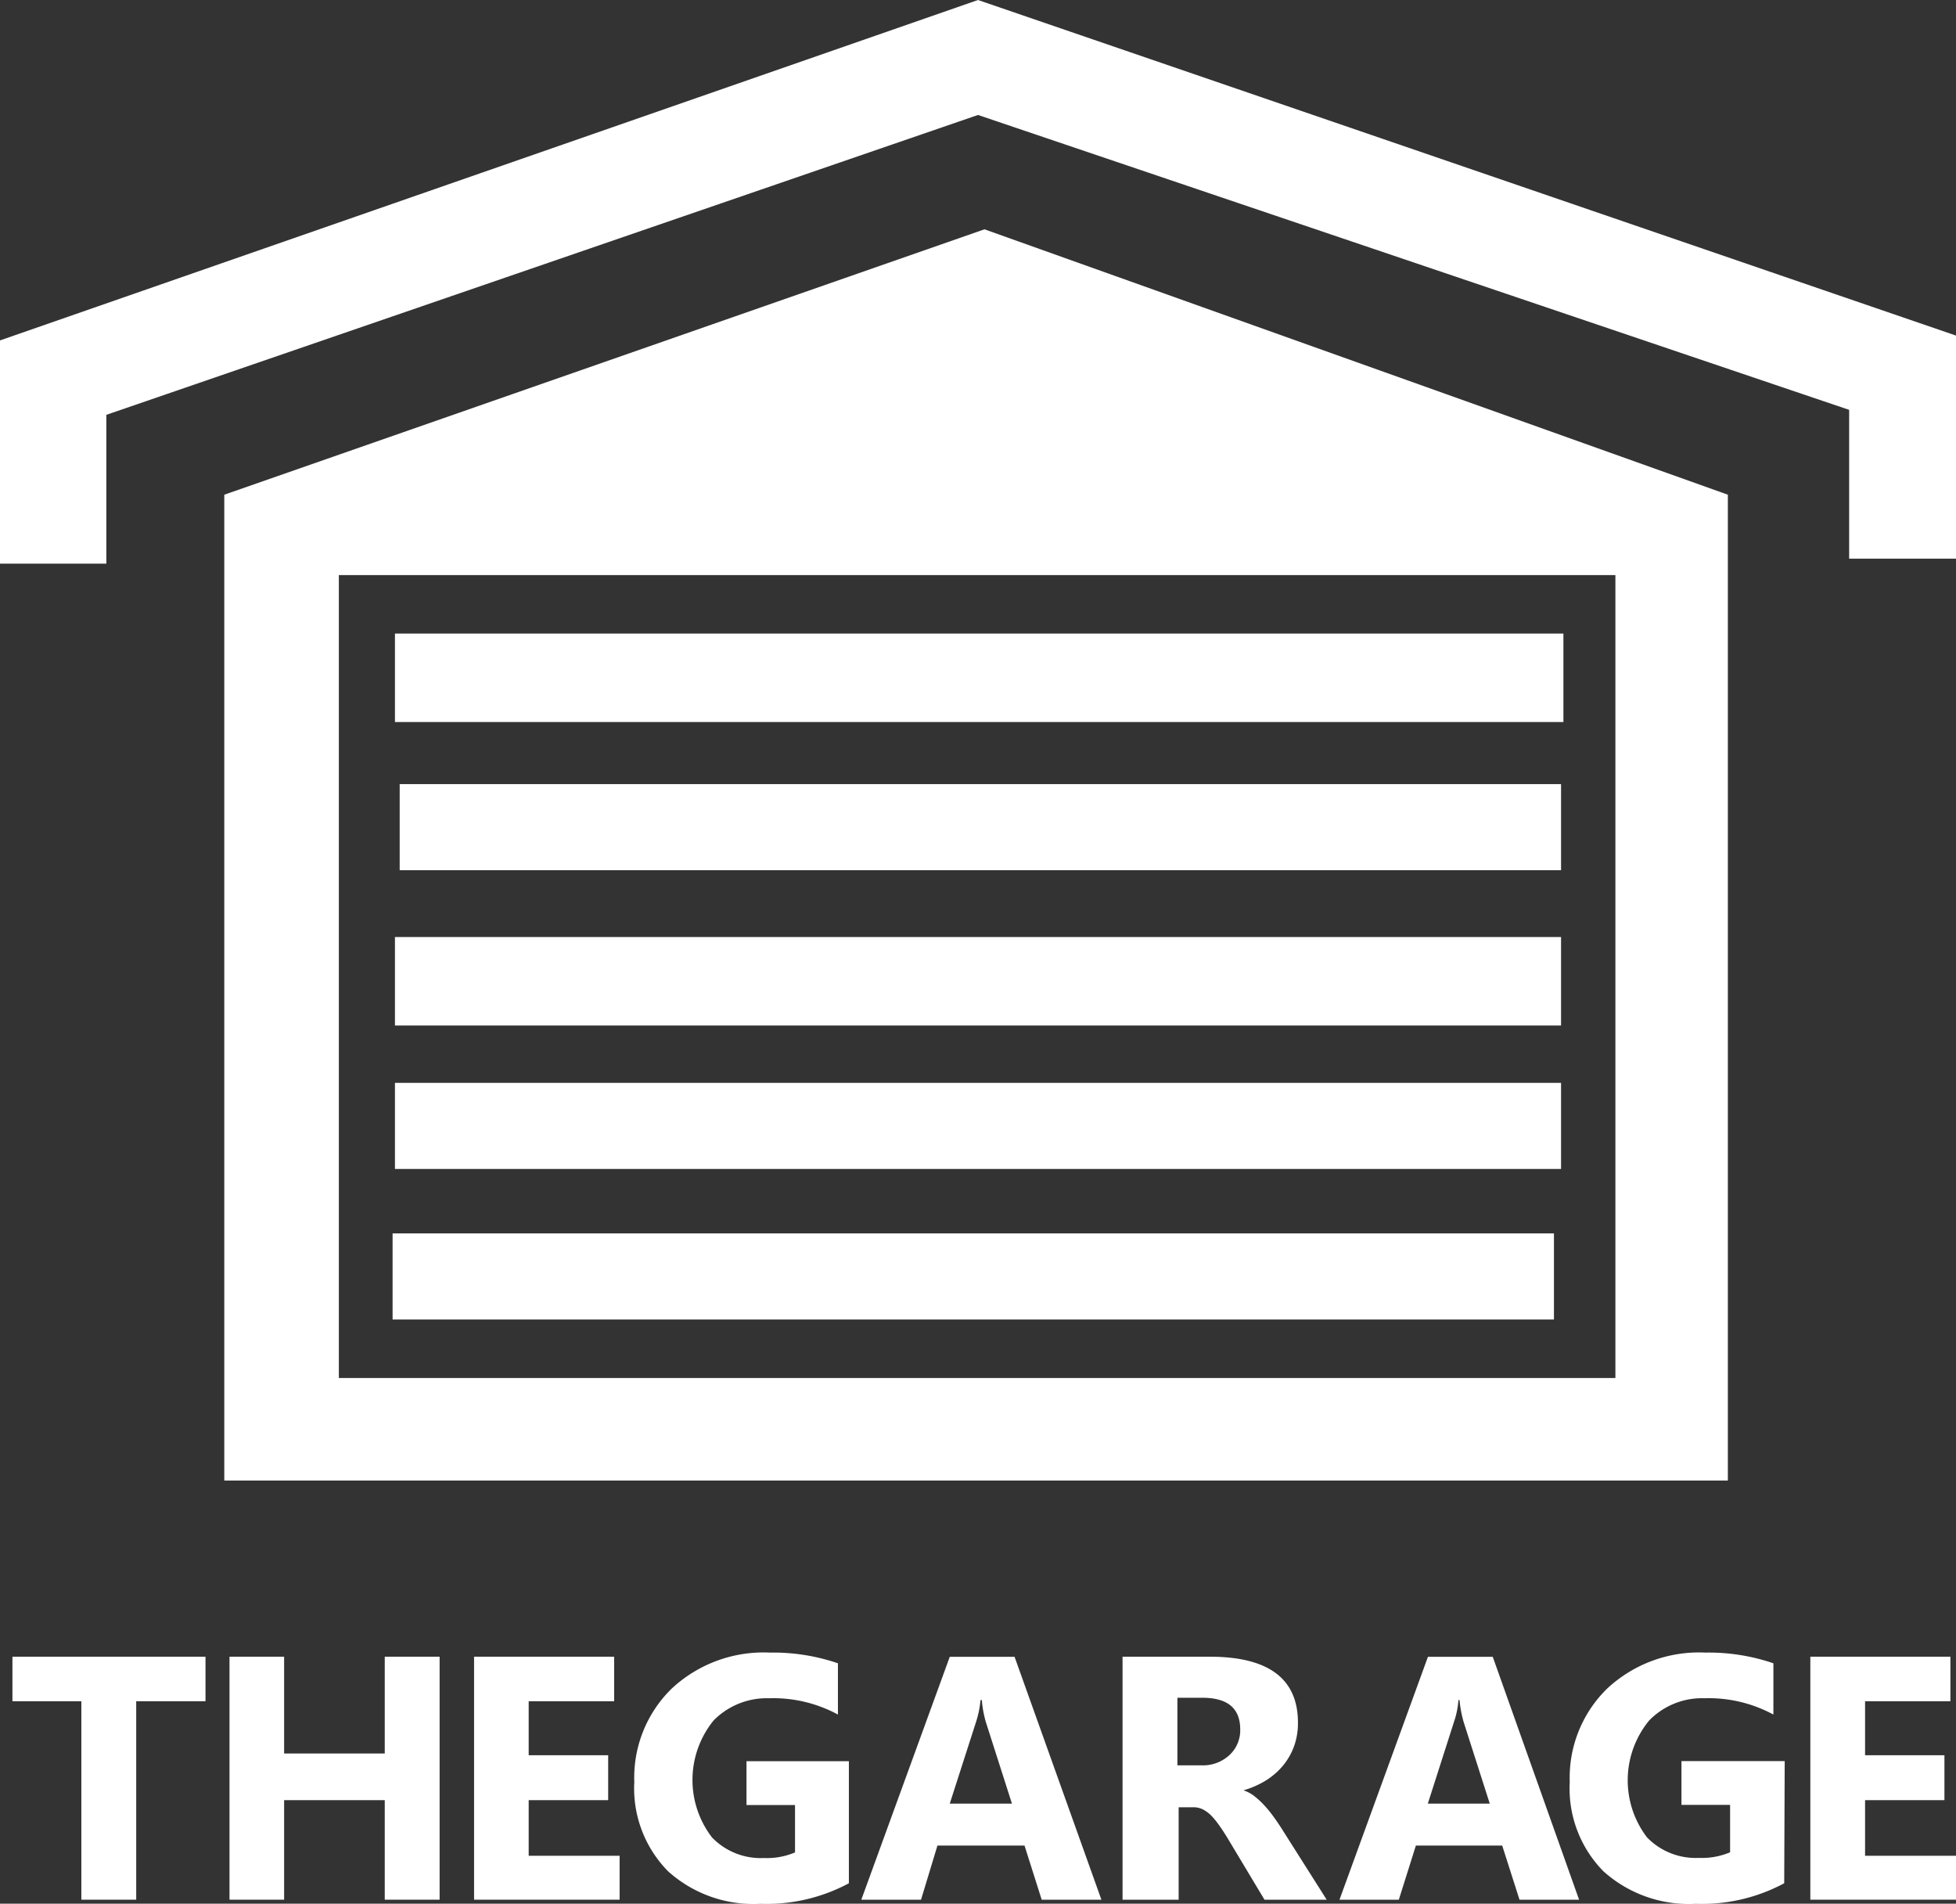
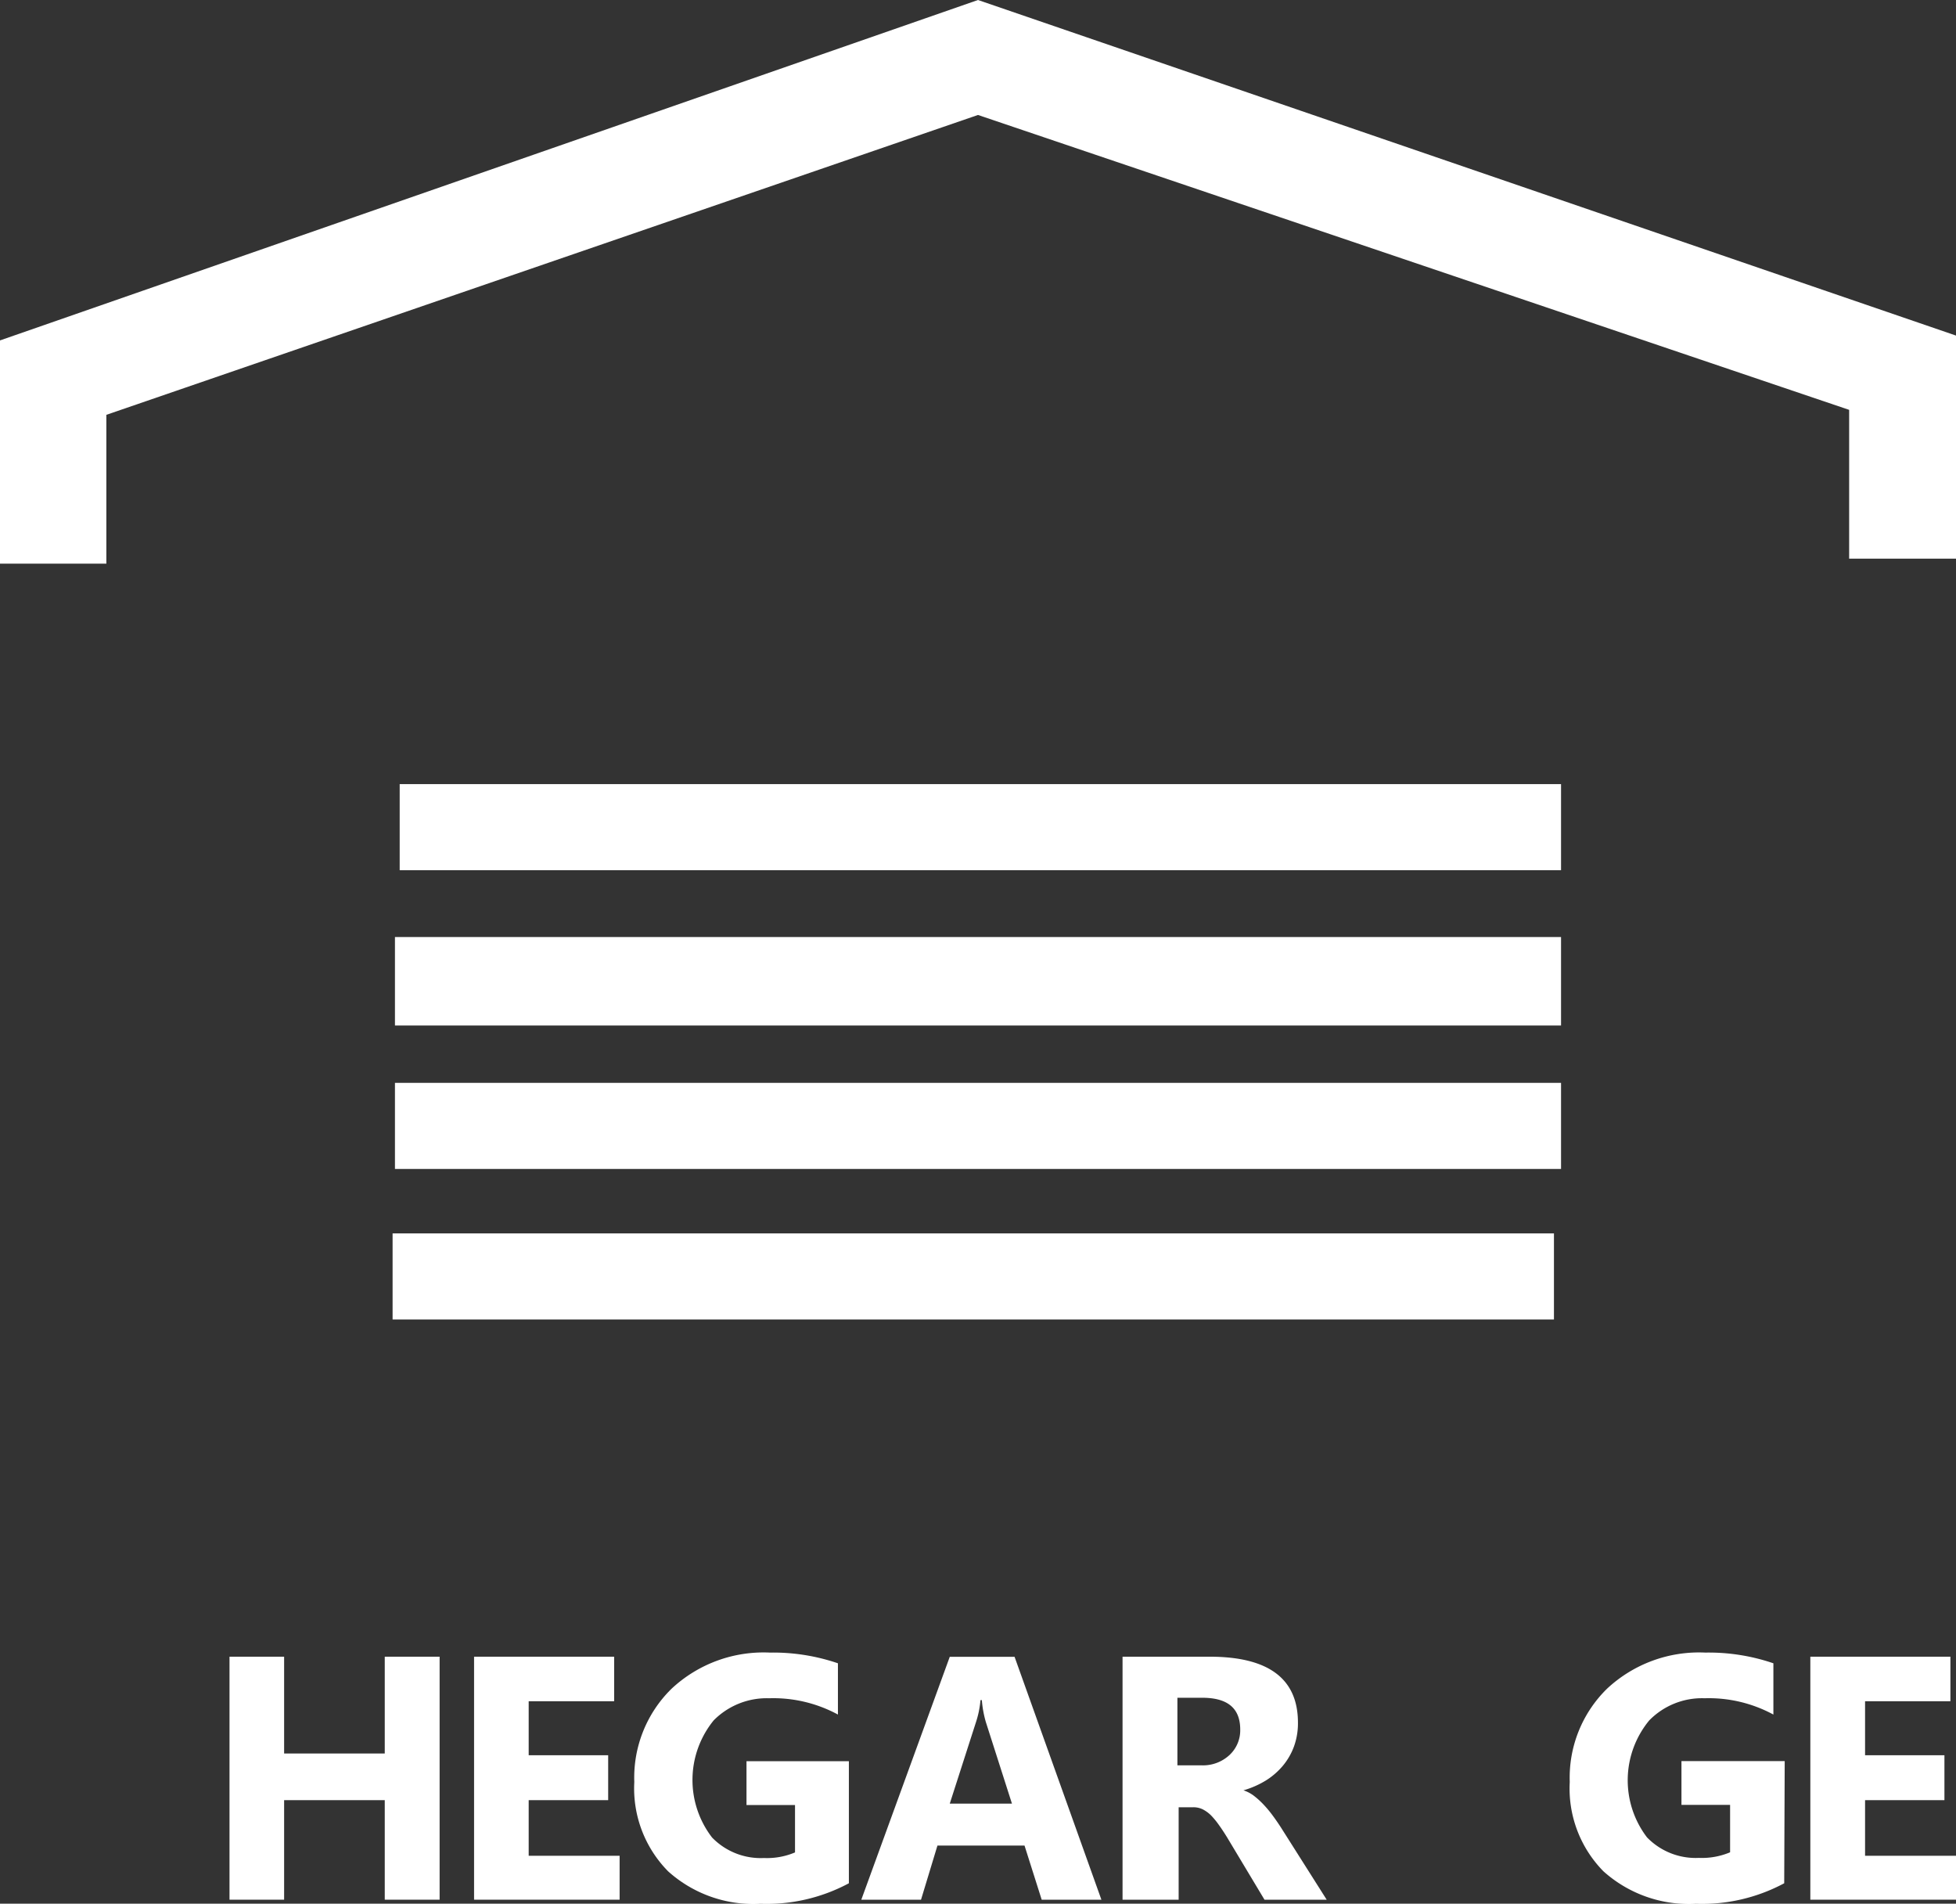
<svg xmlns="http://www.w3.org/2000/svg" id="svg2" viewBox="0 0 157.24 153">
  <rect x="0" y="0" width="157.24" height="153" fill="#333333" stroke="none" />
  <defs>
    <style>.cls-1{fill:none;}.cls-2{fill:#fff;}.cls-3{clip-path:url(#clip-path);}</style>
    <clipPath id="clip-path" transform="translate(-36.76 -24.32)">
      <rect class="cls-1" x="36.76" y="24.32" width="157.24" height="118.99" />
    </clipPath>
  </defs>
-   <path class="cls-2" d="M53.28,161.05H47.71V177H43.3V161.05H37.76v-3.58H53.28Z" transform="translate(-36.76 -24.32)" />
  <path class="cls-2" d="M72.1,177H67.69v-8H59.6v8H55.21V157.47H59.6v7.78h8.09v-7.78H72.1Z" transform="translate(-36.76 -24.32)" />
  <path class="cls-2" d="M86.57,177H74.87V157.47H86.13v3.58H79.26v4.34h6.39V169H79.26v4.47h7.31Z" transform="translate(-36.76 -24.32)" />
  <path class="cls-2" d="M105,175.68a14,14,0,0,1-7.11,1.65,10.25,10.25,0,0,1-7.42-2.61,9.49,9.49,0,0,1-2.72-7.18,10,10,0,0,1,3-7.5,10.83,10.83,0,0,1,7.9-2.9,16.1,16.1,0,0,1,5.47.86v4.12a10.91,10.91,0,0,0-5.53-1.31,6,6,0,0,0-4.46,1.78A7.58,7.58,0,0,0,94,172a5.44,5.44,0,0,0,4.17,1.65,5.76,5.76,0,0,0,2.5-.45v-3.81h-3.9v-3.52H105Z" transform="translate(-36.76 -24.32)" />
  <path class="cls-2" d="M125.3,177h-4.8l-1.38-4.35h-7L110.8,177H106l7.11-19.52h5.21Zm-7.19-7.72-2.1-6.56a8.68,8.68,0,0,1-.32-1.76h-.11a7.76,7.76,0,0,1-.34,1.7l-2.13,6.62Z" transform="translate(-36.76 -24.32)" />
  <path class="cls-2" d="M143.41,177h-5l-3-5q-.35-.57-.66-1a6.51,6.51,0,0,0-.63-.77,2.73,2.73,0,0,0-.67-.49,1.72,1.72,0,0,0-.75-.17h-1.19V177H127V157.47h7q7.1,0,7.1,5.3a5.47,5.47,0,0,1-.31,1.89,5.23,5.23,0,0,1-.89,1.56,5.74,5.74,0,0,1-1.38,1.2,7.33,7.33,0,0,1-1.8.79v0a2.83,2.83,0,0,1,.84.44,6.6,6.6,0,0,1,.79.72,9.22,9.22,0,0,1,.73.88c.23.31.44.62.63.91Zm-12-16.23v5.43h1.91a3.13,3.13,0,0,0,2.27-.82,2.71,2.71,0,0,0,.87-2.05c0-1.71-1-2.56-3.06-2.56Z" transform="translate(-36.76 -24.32)" />
-   <path class="cls-2" d="M163.7,177h-4.79l-1.39-4.35h-6.94L149.21,177h-4.77l7.11-19.52h5.21Zm-7.18-7.72-2.1-6.56a9.38,9.38,0,0,1-.33-1.76H154a6.75,6.75,0,0,1-.34,1.7l-2.12,6.62Z" transform="translate(-36.76 -24.32)" />
  <path class="cls-2" d="M180.19,175.68a14,14,0,0,1-7.1,1.65,10.28,10.28,0,0,1-7.43-2.61,9.48,9.48,0,0,1-2.71-7.18,10,10,0,0,1,3-7.5,10.83,10.83,0,0,1,7.9-2.9,16.06,16.06,0,0,1,5.47.86v4.12a10.91,10.91,0,0,0-5.53-1.31,5.93,5.93,0,0,0-4.45,1.78,7.56,7.56,0,0,0-.18,9.4,5.44,5.44,0,0,0,4.17,1.65,5.84,5.84,0,0,0,2.51-.45v-3.81h-3.91v-3.52h8.3Z" transform="translate(-36.76 -24.32)" />
  <path class="cls-2" d="M194,177H182.29V157.47h11.26v3.58h-6.86v4.34h6.38V169h-6.38v4.47H194Z" transform="translate(-36.76 -24.32)" />
  <g class="cls-3">
-     <path class="cls-2" d="M115.9,42.75,54.79,64.08v79.23H175.66V64.08Zm50.72,92.32H64V70.54H166.62Z" transform="translate(-36.76 -24.32)" />
    <polygon class="cls-2" points="8.55 33.34 8.55 45.3 0 45.3 0 27.36 78.62 0 157.24 26.97 157.24 44.9 148.65 44.9 148.65 32.94 78.62 9.24 8.55 33.34" />
    <rect class="cls-2" x="31.56" y="99.13" width="93.36" height="6.92" />
    <rect class="cls-2" x="31.75" y="87.03" width="93.74" height="6.92" />
    <rect class="cls-2" x="31.75" y="75.31" width="93.74" height="7.11" />
    <rect class="cls-2" x="32.13" y="63.02" width="93.36" height="6.92" />
-     <rect class="cls-2" x="31.75" y="50.92" width="93.93" height="7.11" />
  </g>
</svg>